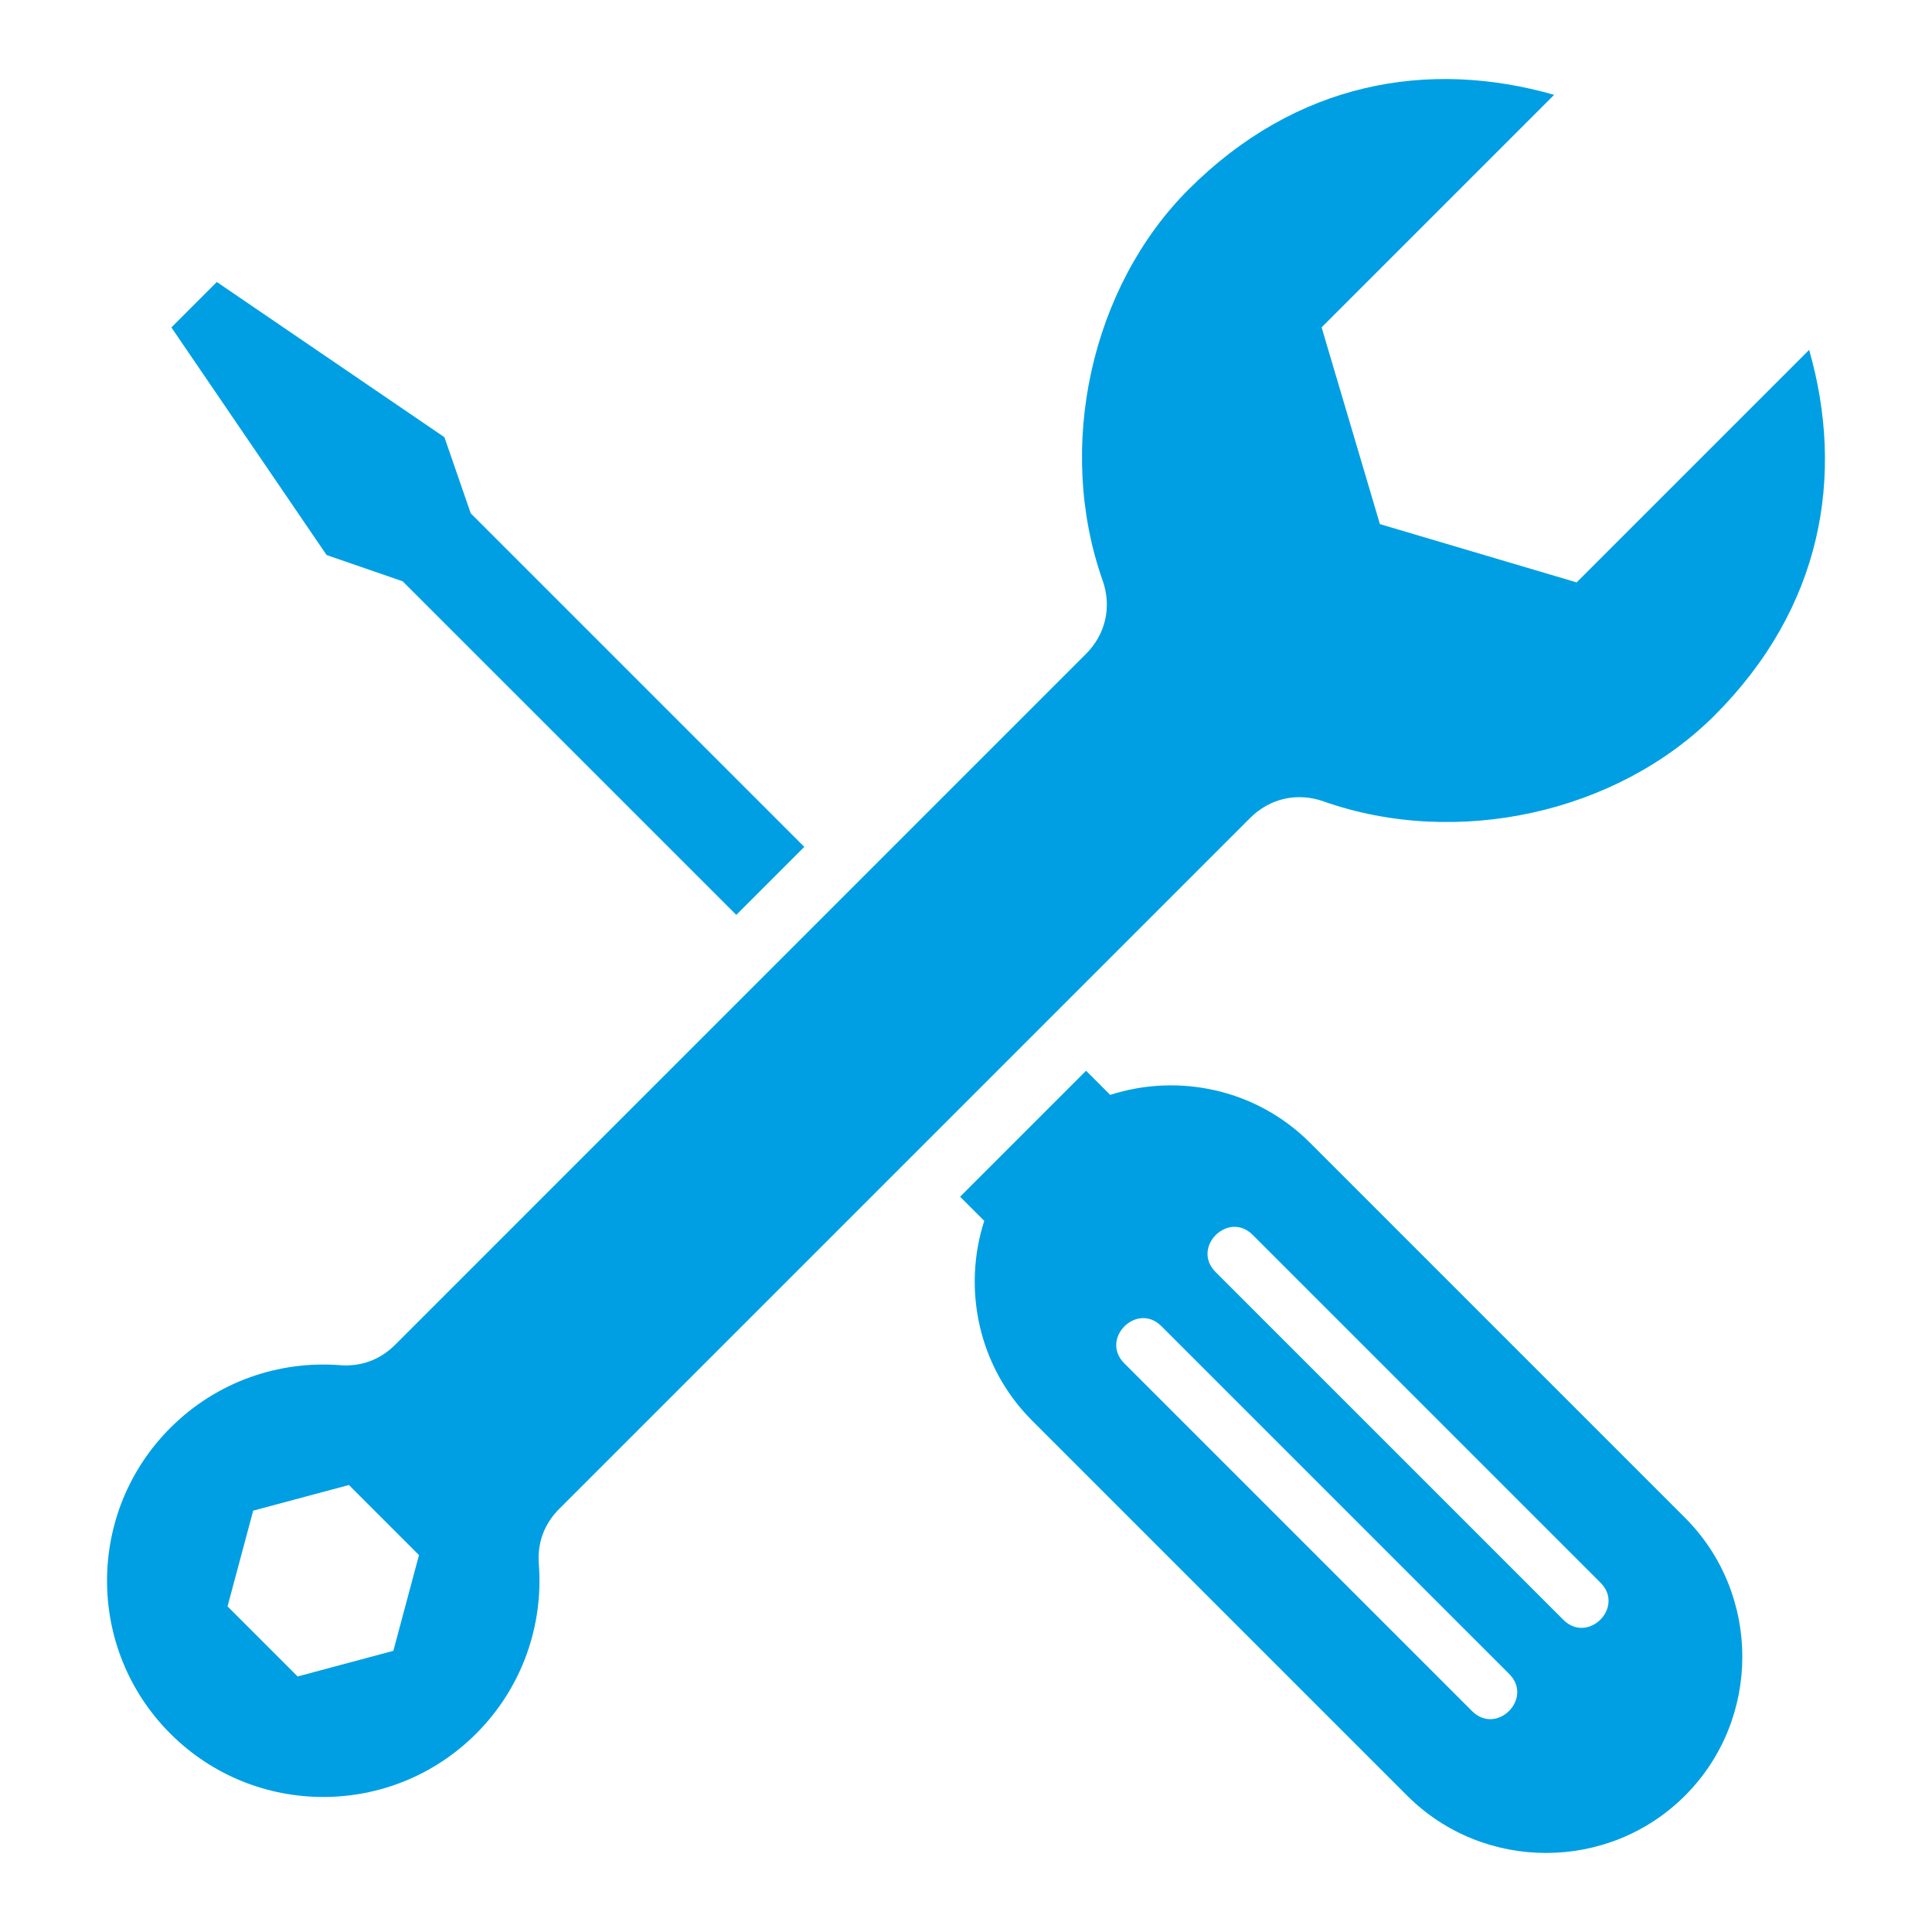
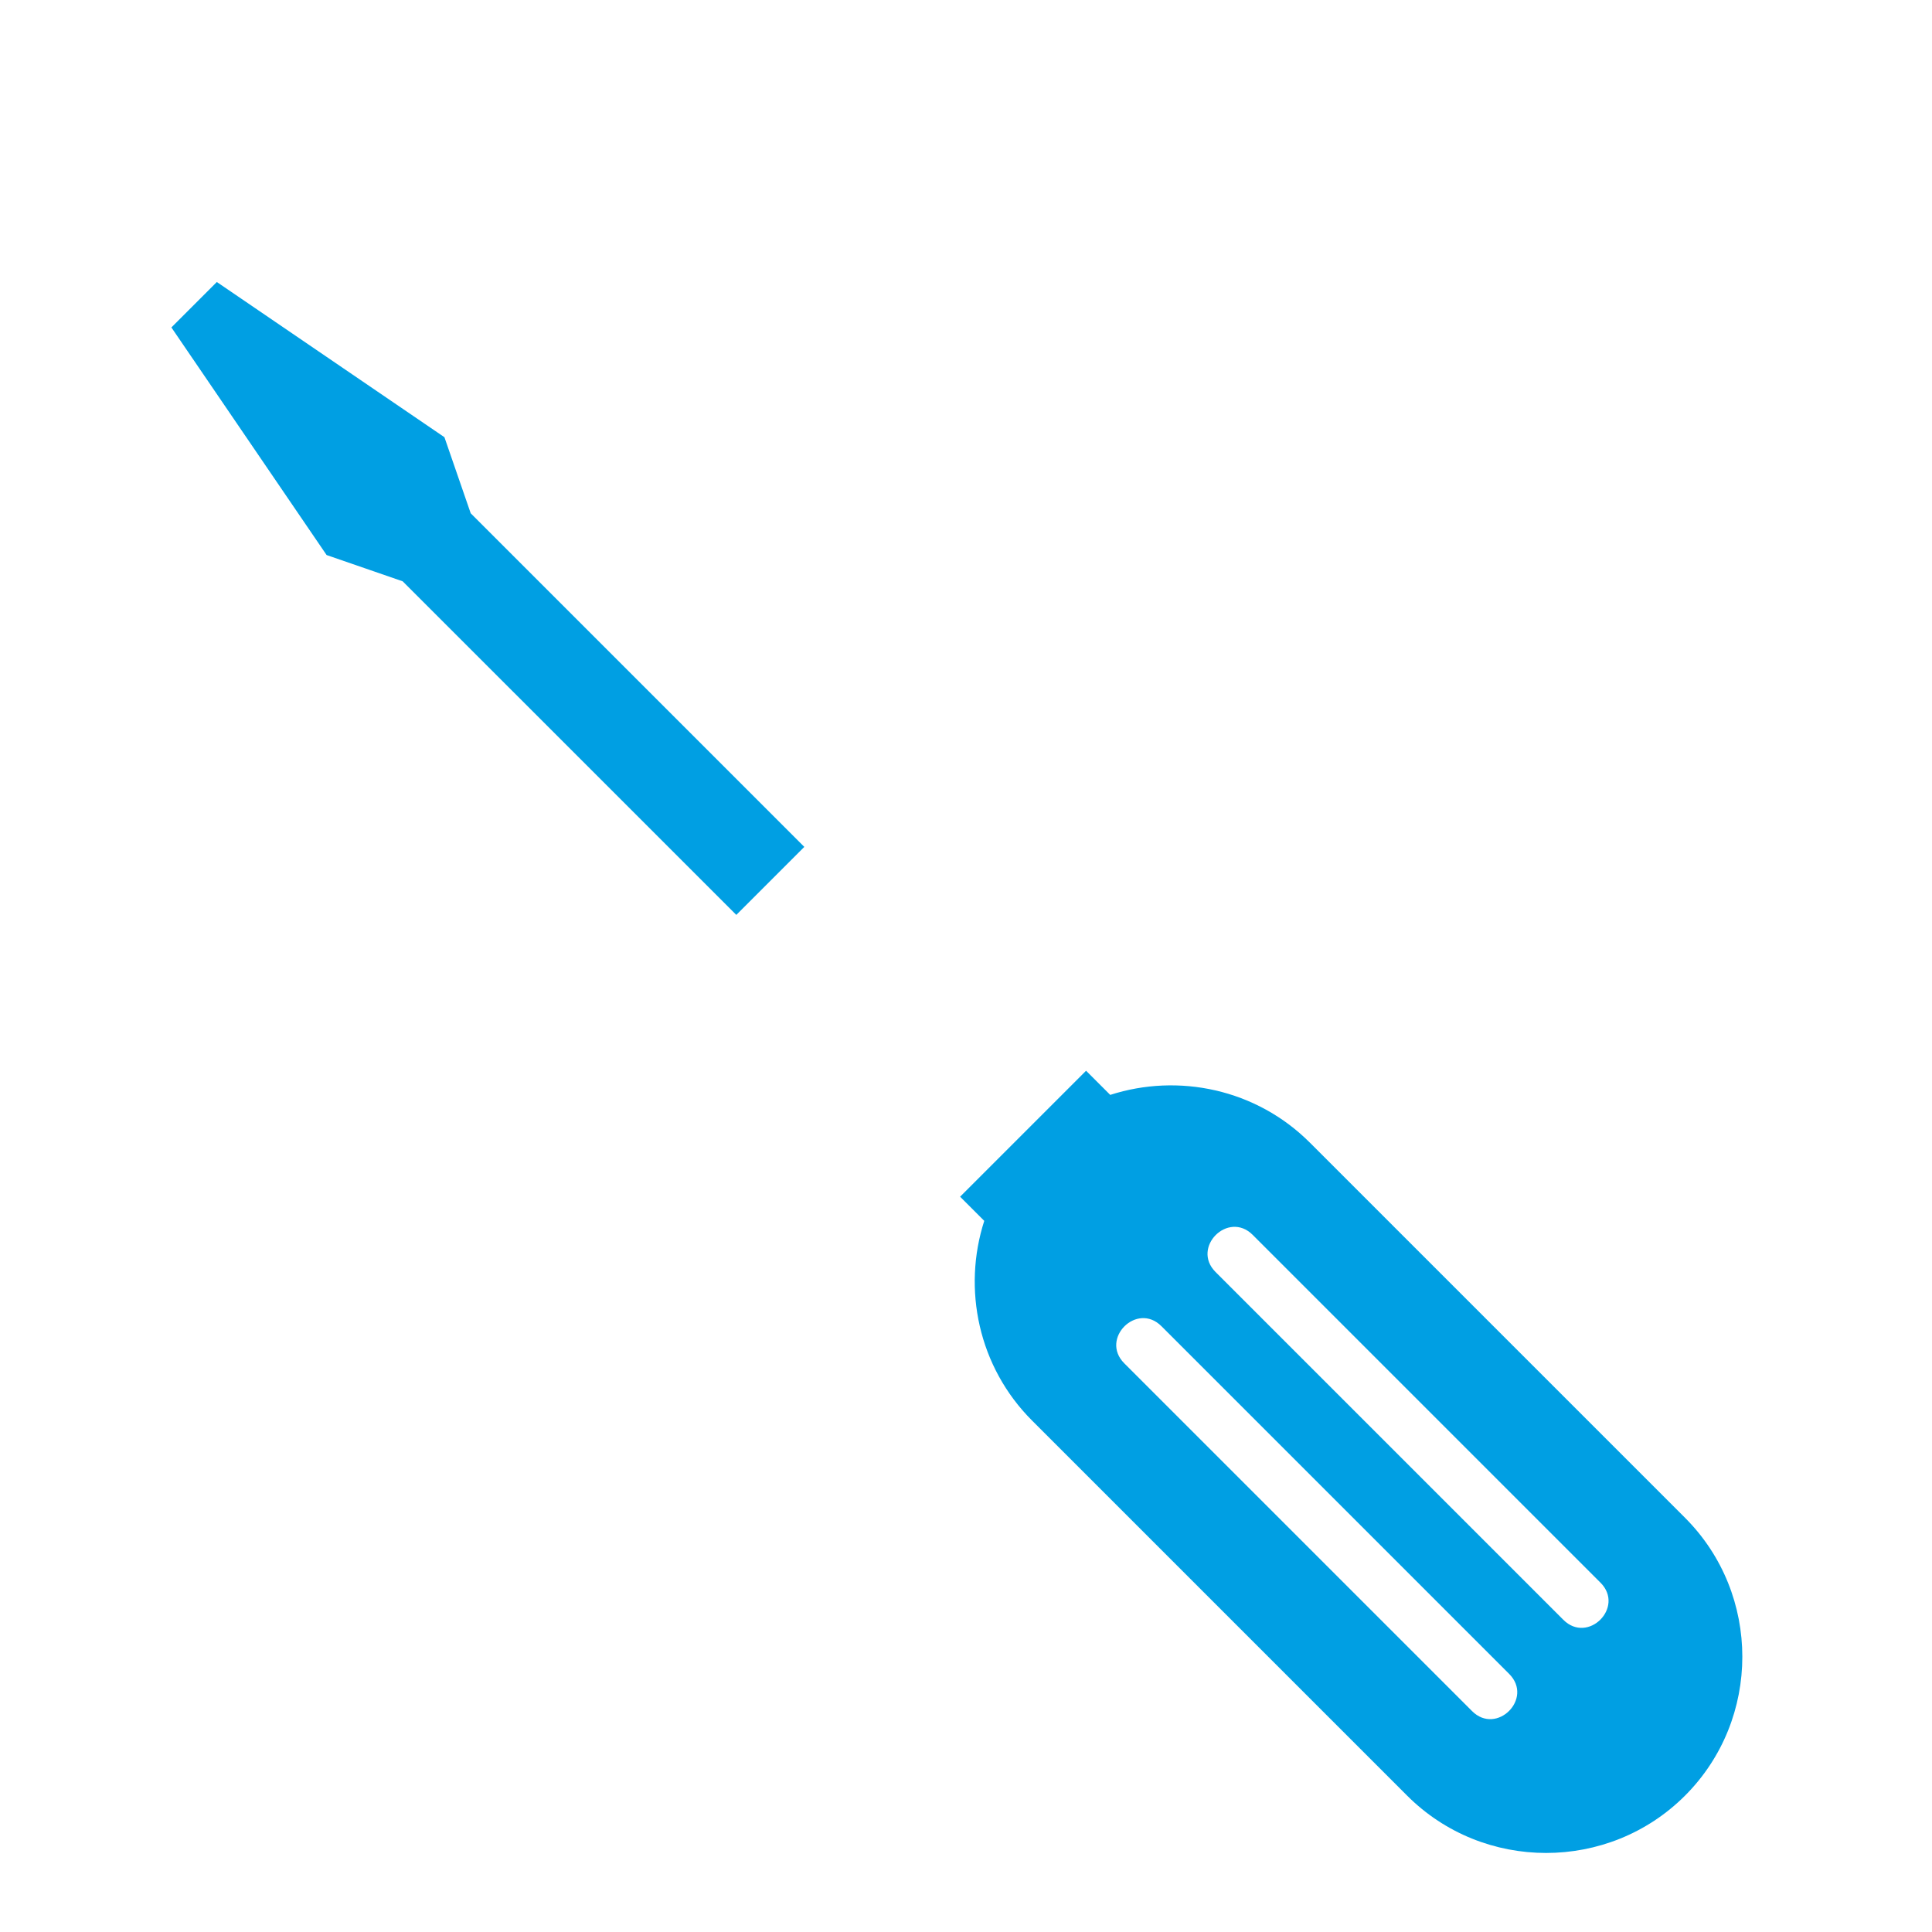
<svg xmlns="http://www.w3.org/2000/svg" id="a" width="800" height="800" viewBox="0 0 800 800">
  <defs>
    <style>.b{fill:#009fe3;fill-rule:evenodd;}</style>
  </defs>
-   <path class="b" d="M749.13,144.87c14.87,52.04,5.47,106.73-39.16,151.36-40.5,40.5-106.82,55.08-161.93,35.6-10.87-3.84-22.25-1.27-30.4,6.89L231.59,624.77c-6.25,6.25-9.15,14.09-8.47,22.9,1.93,25.15-6.72,50.96-25.96,70.2-34.96,34.96-91.65,34.96-126.62,0-34.96-34.96-34.96-91.65,0-126.62,19.24-19.24,45.05-27.89,70.2-25.96,8.81,.68,16.65-2.23,22.9-8.47L449.69,270.76c8.15-8.15,10.73-19.53,6.89-30.4-19.48-55.1-4.9-121.43,35.6-161.93,44.63-44.63,99.32-54.03,151.36-39.16l-96.29,96.29,24.14,81.46,81.46,24.14,96.29-96.29h0ZM144.48,614.91l29.02,29.02-10.62,39.64-39.64,10.62-29.02-29.02,10.62-39.64,39.64-10.62h0Z" />
  <path class="b" d="M166.74,240.71l-31.5-10.88c-22.03-32.3-44.41-65.13-64.27-94.25l18.81-18.81c29.12,19.86,61.95,42.24,94.25,64.27l10.88,31.5,138.14,138.14-28.16,28.16L166.74,240.71h0Zm282.98,202.66l10,10c28.18-9.08,60.42-2.48,82.69,19.79l155.32,155.32c31.64,31.64,31.64,83.42,0,115.06-31.64,31.64-83.42,31.64-115.06,0l-155.32-155.32c-22.27-22.27-28.87-54.52-19.79-82.69l-10-10,52.15-52.15h0Zm31.2,105.77l144.01,144.01c10.17,10.17-5.21,25.55-15.38,15.38l-144.01-144.01c-10.17-10.17,5.21-25.55,15.38-15.38h0Zm37.8-37.8l144.01,144.01c10.17,10.17-5.2,25.55-15.38,15.38l-144.01-144.01c-10.17-10.17,5.21-25.55,15.38-15.38h0Z" />
</svg>